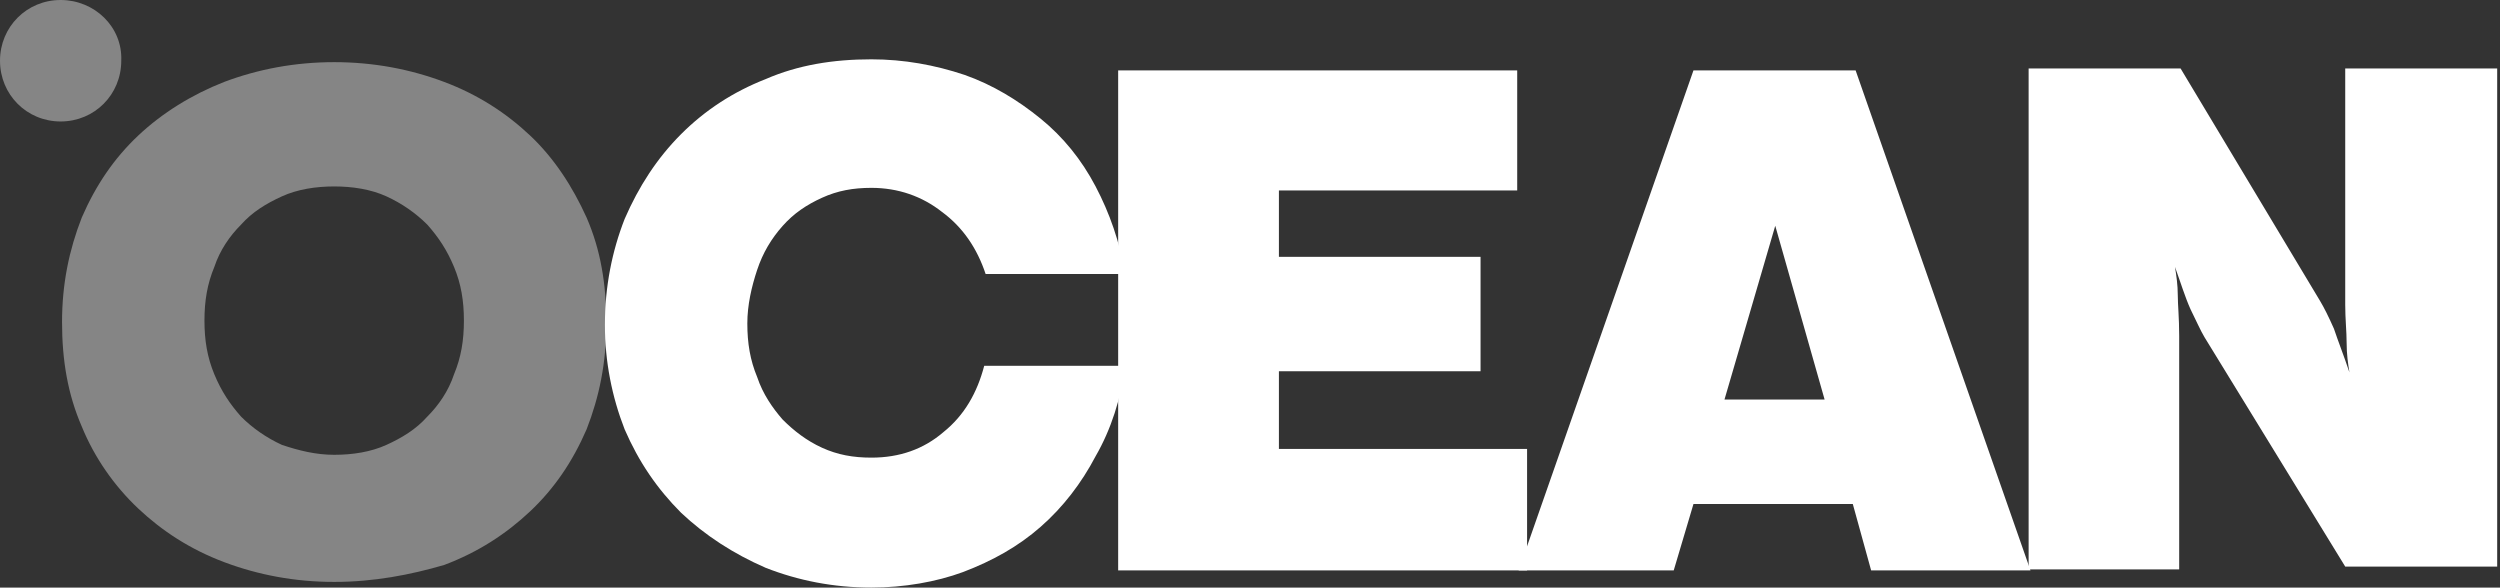
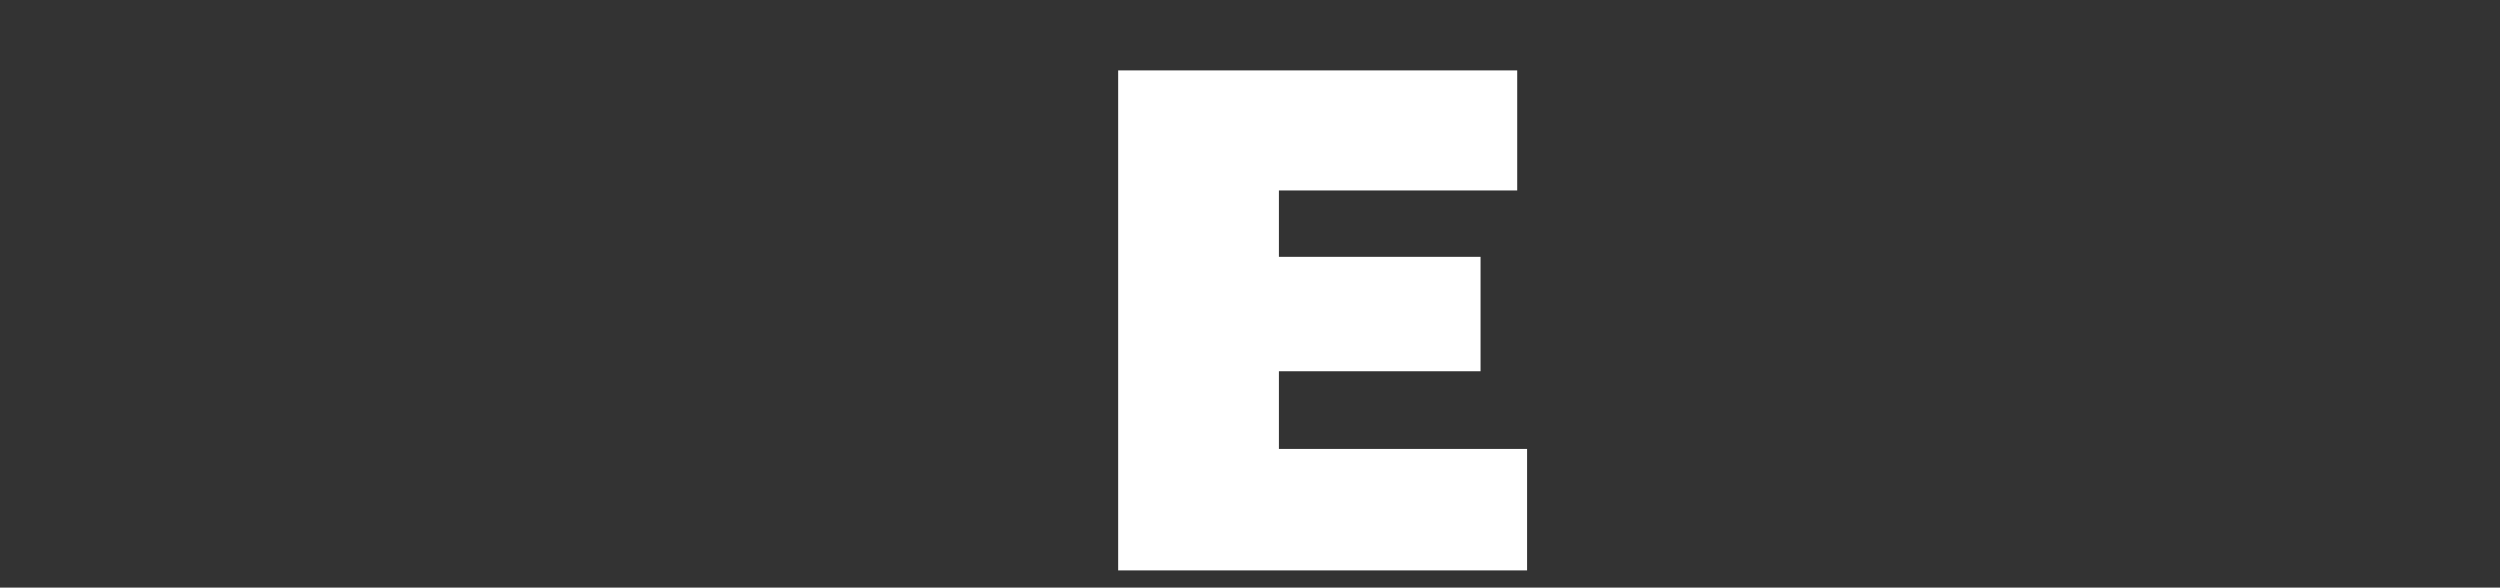
<svg xmlns="http://www.w3.org/2000/svg" width="668" height="157" viewBox="0 0 668 157" fill="none">
  <rect x="0" y="0" width="668" height="157" fill="#333333" stroke="none" />
  <g id="Group">
-     <path id="Vector" d="M232.841 157C222.669 157 213.25 155.113 204.584 151.716C195.918 147.942 188.383 143.036 181.978 136.998C175.573 130.582 170.675 123.411 166.908 114.731C163.517 106.05 161.633 96.615 161.633 86.803C161.633 76.613 163.517 67.178 166.908 58.498C170.675 49.817 175.573 42.269 181.978 35.853C188.383 29.438 195.918 24.531 204.584 21.135C213.25 17.361 222.669 15.851 232.841 15.851C241.507 15.851 249.796 17.361 257.708 20.003C265.243 22.644 272.025 26.796 278.053 31.702C284.081 36.608 288.979 42.647 292.747 49.817C296.514 56.988 299.152 64.536 300.659 73.216H263.359C261.099 66.423 257.331 60.762 251.679 56.611C246.405 52.459 240 50.195 232.841 50.195C227.943 50.195 223.799 50.95 219.654 52.837C215.51 54.724 212.119 56.988 209.105 60.385C206.091 63.781 203.83 67.555 202.323 72.084C200.816 76.613 199.686 81.519 199.686 86.425C199.686 91.709 200.44 96.238 202.323 100.767C203.83 105.296 206.468 109.07 209.105 112.089C212.119 115.108 215.51 117.75 219.654 119.637C223.799 121.524 227.943 122.279 232.841 122.279C240.377 122.279 246.782 120.014 252.056 115.486C257.708 110.957 261.099 104.918 262.982 97.748H300.659C299.529 106.428 296.891 114.731 292.747 121.901C288.979 129.072 284.081 135.488 278.053 140.772C272.025 146.055 265.243 149.829 257.331 152.849C250.172 155.49 241.507 157 232.841 157Z" fill="white" />
    <path id="Vector_2" d="M298.773 152.412V18.811H405.398V50.89H341.725V68.628H395.602V99.198H341.725V119.955H408.035V152.412H298.773Z" fill="white" />
-     <path id="Vector_3" d="M405.775 152.412L452.494 18.811H495.822L542.541 152.412H499.967L495.069 134.674H452.494L447.219 152.412H405.775ZM460.783 106.746H487.533L474.347 60.325L460.783 106.746Z" fill="white" />
-     <path id="Vector_4" d="M542.049 151.391V18.296H582.654L619.876 80.332C621.004 82.212 622.132 84.468 623.635 87.851C624.763 91.235 626.267 94.995 627.771 99.507C627.395 97.251 627.019 94.619 627.019 91.611C627.019 88.603 626.643 85.219 626.643 81.46V18.296H667.249V151.391H626.643L589.046 90.107C587.918 88.227 586.79 85.596 585.286 82.588C583.782 79.204 582.654 75.444 581.15 71.308C581.526 73.564 581.902 76.196 581.902 78.828C581.902 81.46 582.278 84.844 582.278 89.731V152.143H542.049V151.391Z" fill="white" />
-     <path id="Vector_5" opacity="0.4" d="M89.294 155.49C78.744 155.49 68.948 153.603 59.906 150.207C50.864 146.81 43.328 141.904 36.923 135.865C30.518 129.827 25.244 122.279 21.853 113.976C18.085 105.296 16.578 96.238 16.578 86.048C16.578 75.858 18.462 66.8 21.853 58.12C25.62 49.44 30.518 42.269 36.923 36.231C43.328 30.192 51.24 25.286 59.906 21.889C68.948 18.493 78.744 16.606 89.294 16.606C99.843 16.606 109.639 18.493 118.681 21.889C127.724 25.286 135.259 30.192 141.664 36.231C148.069 42.269 152.967 49.817 156.734 58.12C160.502 66.8 162.009 75.858 162.009 86.425C162.009 96.993 160.125 106.05 156.734 114.731C152.967 123.411 148.069 130.582 141.664 136.62C135.259 142.659 127.724 147.565 118.681 150.961C109.639 153.603 99.843 155.49 89.294 155.49ZM89.294 121.524C94.192 121.524 99.09 120.769 103.234 118.882C107.378 116.995 111.146 114.731 114.16 111.334C117.174 108.315 119.812 104.541 121.319 100.012C123.202 95.483 123.956 90.954 123.956 85.671C123.956 80.387 123.202 75.858 121.319 71.329C119.435 66.8 117.174 63.404 114.16 60.007C111.146 56.988 107.378 54.346 103.234 52.459C99.09 50.572 94.192 49.817 89.294 49.817C84.396 49.817 79.498 50.572 75.353 52.459C71.209 54.346 67.441 56.611 64.427 60.007C61.413 63.026 58.776 66.8 57.269 71.329C55.385 75.858 54.631 80.387 54.631 85.671C54.631 90.954 55.385 95.483 57.269 100.012C59.153 104.541 61.413 107.937 64.427 111.334C67.441 114.353 71.209 116.995 75.353 118.882C79.874 120.392 84.396 121.524 89.294 121.524Z" fill="white" />
-     <path id="Vector_6" opacity="0.4" d="M0 16.228C0 25.286 7.159 32.457 16.201 32.457C25.243 32.457 32.402 25.286 32.402 16.228C32.779 7.171 25.243 0 16.201 0C7.159 0 0 7.171 0 16.228Z" fill="white" />
  </g>
</svg>